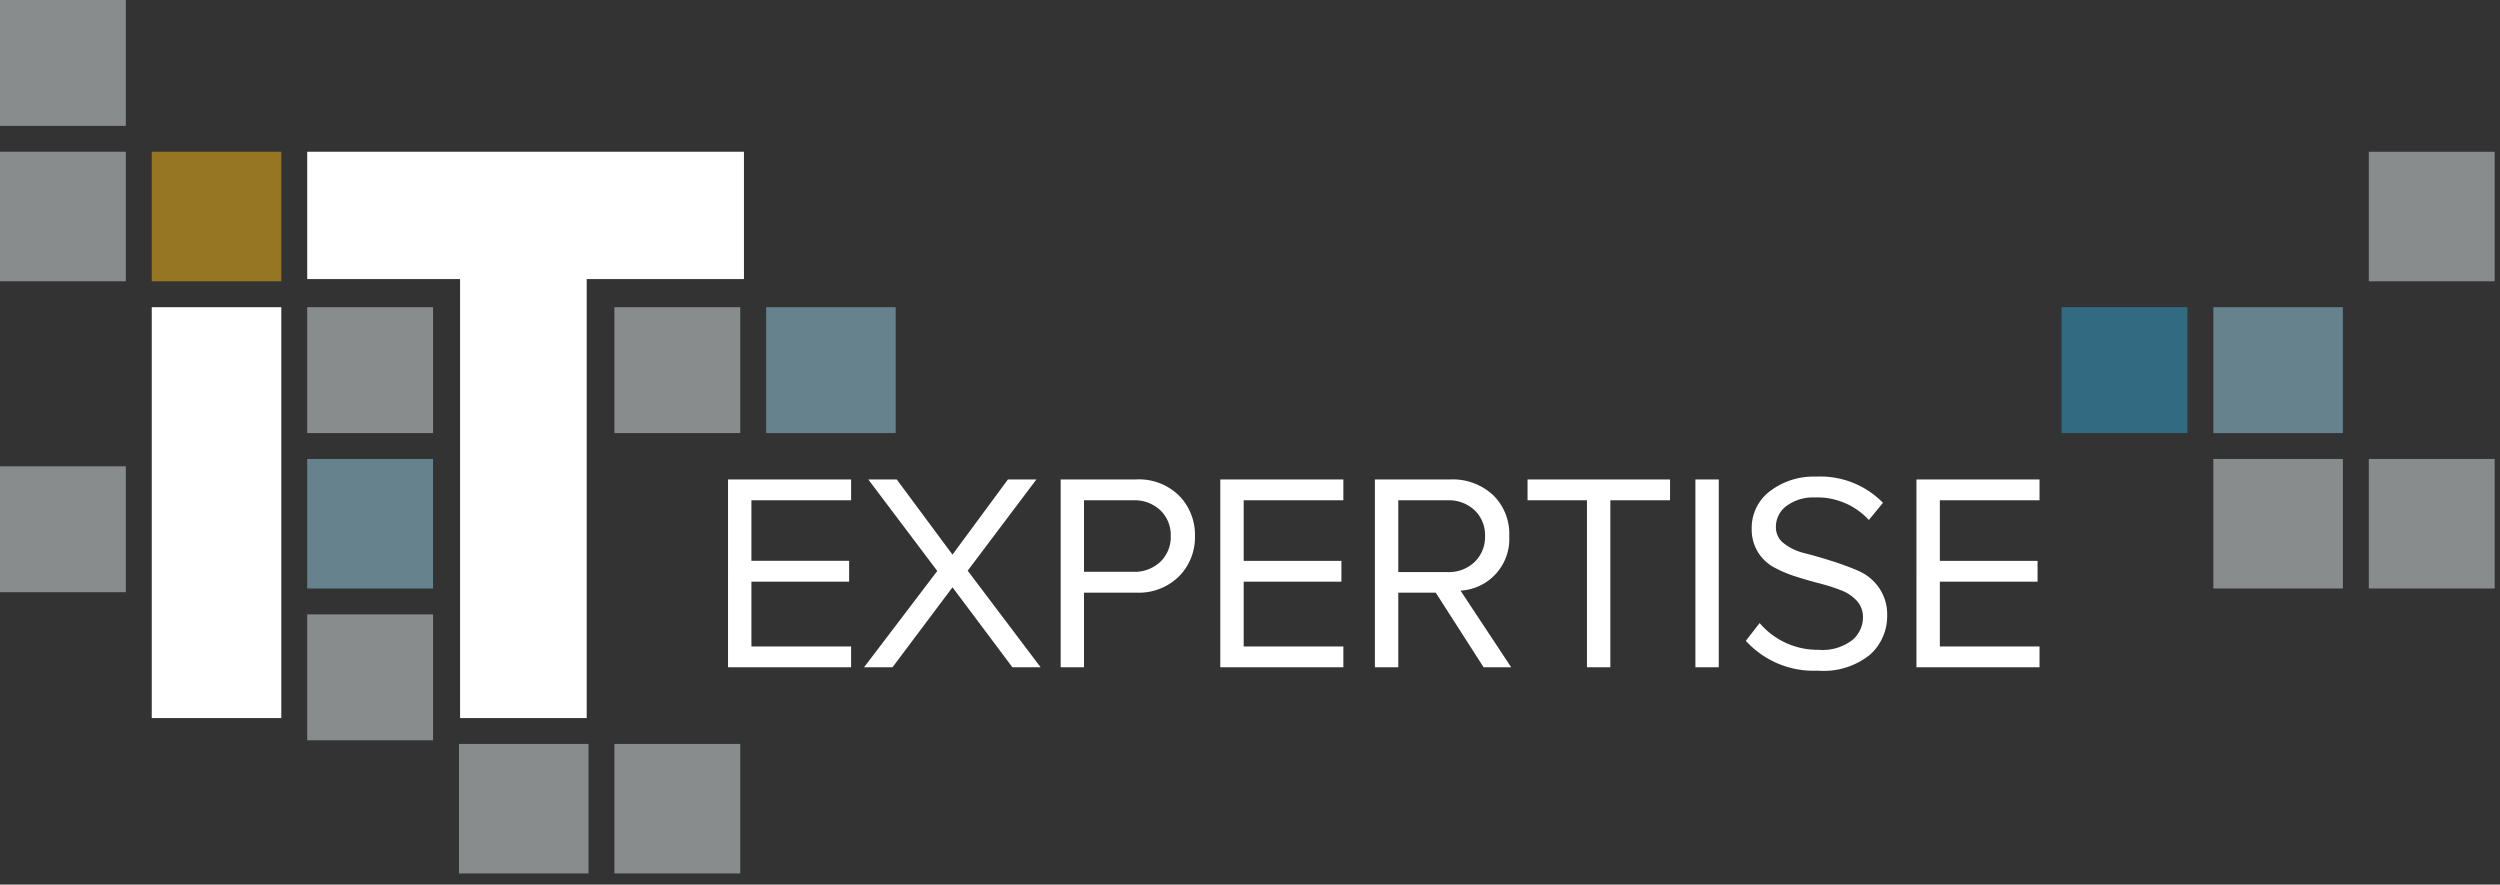
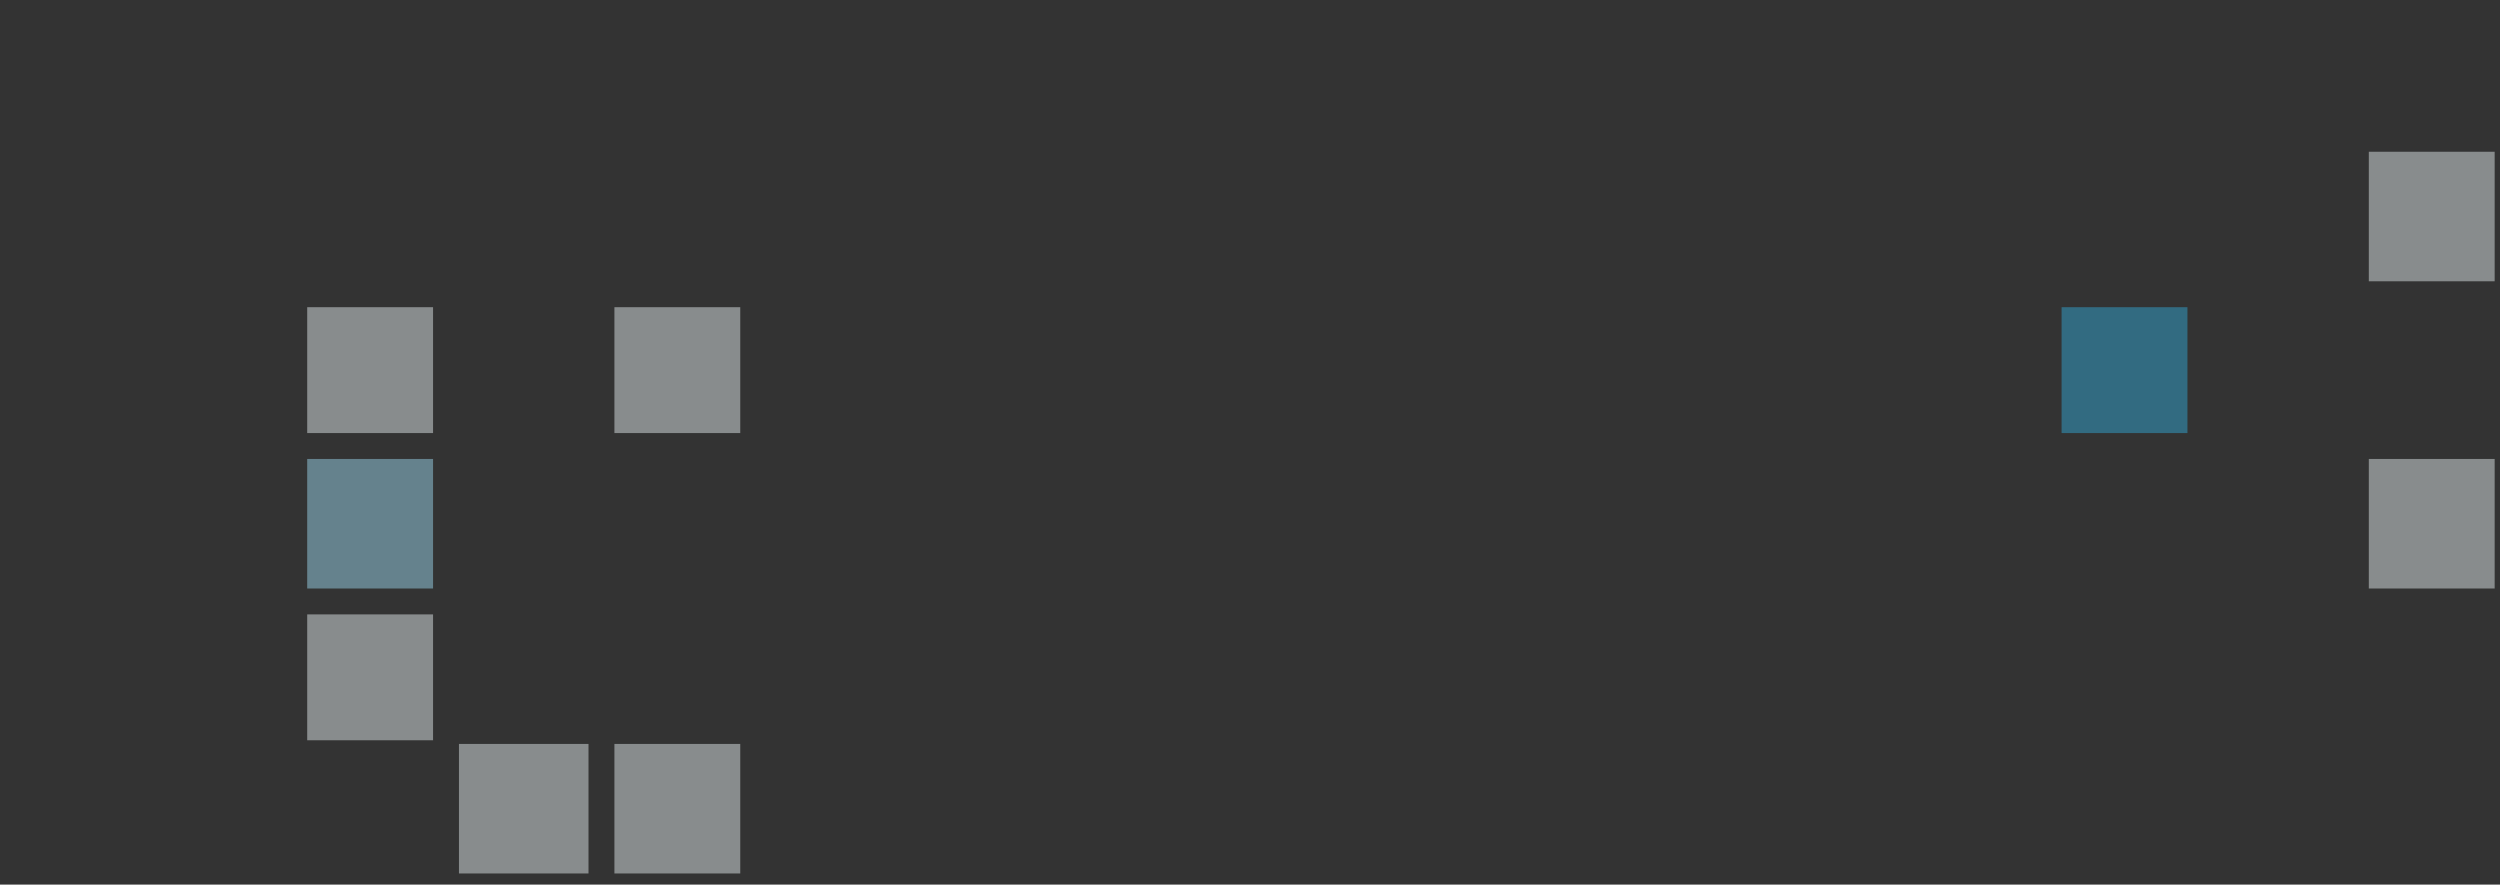
<svg xmlns="http://www.w3.org/2000/svg" viewBox="0 0 195 69">
  <rect x="0" y="0" width="195" height="69" fill="#333333" stroke="none" />
-   <path fill="#dee6e8" fill-opacity=".5" d="M0 0h9.816v9.816H0zm0 11.837h9.816v10.104H0zm0 24.539h9.816v9.816H0z" />
  <path fill="#99d2e8" fill-opacity=".5" d="M23.962 35.799h9.816v10.104h-9.816z" />
  <path fill="#dee6e8" fill-opacity=".5" d="M23.962 47.924h9.816v9.816h-9.816zm11.837 10.104h10.104v10.104H35.799zm12.125 0h9.816v10.104h-9.816zM23.962 23.962h9.816v9.816h-9.816zm23.962 0h9.816v9.816h-9.816z" />
  <path fill="#33a5d1" fill-opacity=".5" d="M160.805 23.962h9.816v9.816h-9.816z" />
-   <path fill="#dee6e8" fill-opacity=".5" d="M172.641 35.799h10.104v10.104h-10.104z" />
-   <path fill="#99d2e8" fill-opacity=".5" d="M59.76 23.962h10.104v9.816H59.76zm112.881 0h10.104v9.816h-10.104z" />
  <path fill="#dee6e8" fill-opacity=".5" d="M184.767 35.799h9.816v10.104h-9.816zm0-23.962h9.816v10.104h-9.816z" />
-   <path fill="#fdba14" fill-opacity=".5" d="M11.837 11.837h10.104v10.104H11.837z" />
-   <path d="M35.885 56.008V21.767H23.962v-9.93h34.066v9.93H45.762v34.241zM21.941 23.962v32.045H11.837V23.962zm44.445 28.086h-9.6V37.396h9.6v1.626H58.61v4.723h7.622v1.625H58.61v5.053h7.776zm14.784 0h-2.2l-4.675-6.239-4.68 6.239h-2.218l5.711-7.513-5.381-7.139h2.218l4.349 5.865 4.326-5.865h2.22l-5.36 7.117zm3.382 0h-1.82V37.396h5.887a4.455 4.455 0 013.358 1.274 4.347 4.347 0 011.23 3.141 4.324 4.324 0 01-1.241 3.141 4.459 4.459 0 01-3.35 1.274h-4.064zm3.845-7.447a2.915 2.915 0 002.108-.78 2.662 2.662 0 00.813-2.01 2.662 2.662 0 00-.813-2.01 2.919 2.919 0 00-2.108-.78h-3.845v5.58zm16.386 7.447h-9.6V37.396h9.6v1.626h-7.776v4.723h7.622v1.625h-7.622v5.053h7.776zm13.091 0h-2.152l-3.734-5.821h-2.922v5.821h-1.823V37.396h5.887a4.62 4.62 0 013.317 1.208 4.212 4.212 0 011.274 3.207 4.032 4.032 0 01-3.799 4.259zm-4.962-7.425a2.9 2.9 0 002.108-.791 2.7 2.7 0 00.814-2.021 2.662 2.662 0 00-.814-2.01 2.921 2.921 0 00-2.108-.78h-3.846v5.6zm12.695 7.425h-1.824V39.022h-4.634v-1.626h11.115v1.626h-4.657zm8.457 0h-1.823V37.396h1.823zm7.732.263a7.134 7.134 0 01-5.622-2.328l1.077-1.384a5.943 5.943 0 004.612 2.087 3.806 3.806 0 002.614-.758 2.319 2.319 0 00.835-1.768 1.85 1.85 0 00-.482-1.3 3.279 3.279 0 00-1.242-.824 14.857 14.857 0 00-1.691-.538q-.933-.241-1.856-.538a9.513 9.513 0 01-1.68-.714 3.324 3.324 0 01-1.727-3.006 3.569 3.569 0 011.428-2.933 5.618 5.618 0 013.6-1.131 6.826 6.826 0 015.209 2.043l-1.1 1.34a5.461 5.461 0 00-4.24-1.757 3.452 3.452 0 00-2.163.648 2.019 2.019 0 00-.847 1.68 1.554 1.554 0 00.648 1.274 4.267 4.267 0 001.6.747q.956.243 2.088.6t2.094.773a3.776 3.776 0 011.6 1.307 3.625 3.625 0 01.648 2.175 4.041 4.041 0 01-1.328 3.053 5.767 5.767 0 01-4.075 1.252zm17.287-.263h-9.6V37.396h9.6v1.626h-7.775v4.723h7.622v1.625h-7.622v5.053h7.775z" fill="#fff" />
</svg>